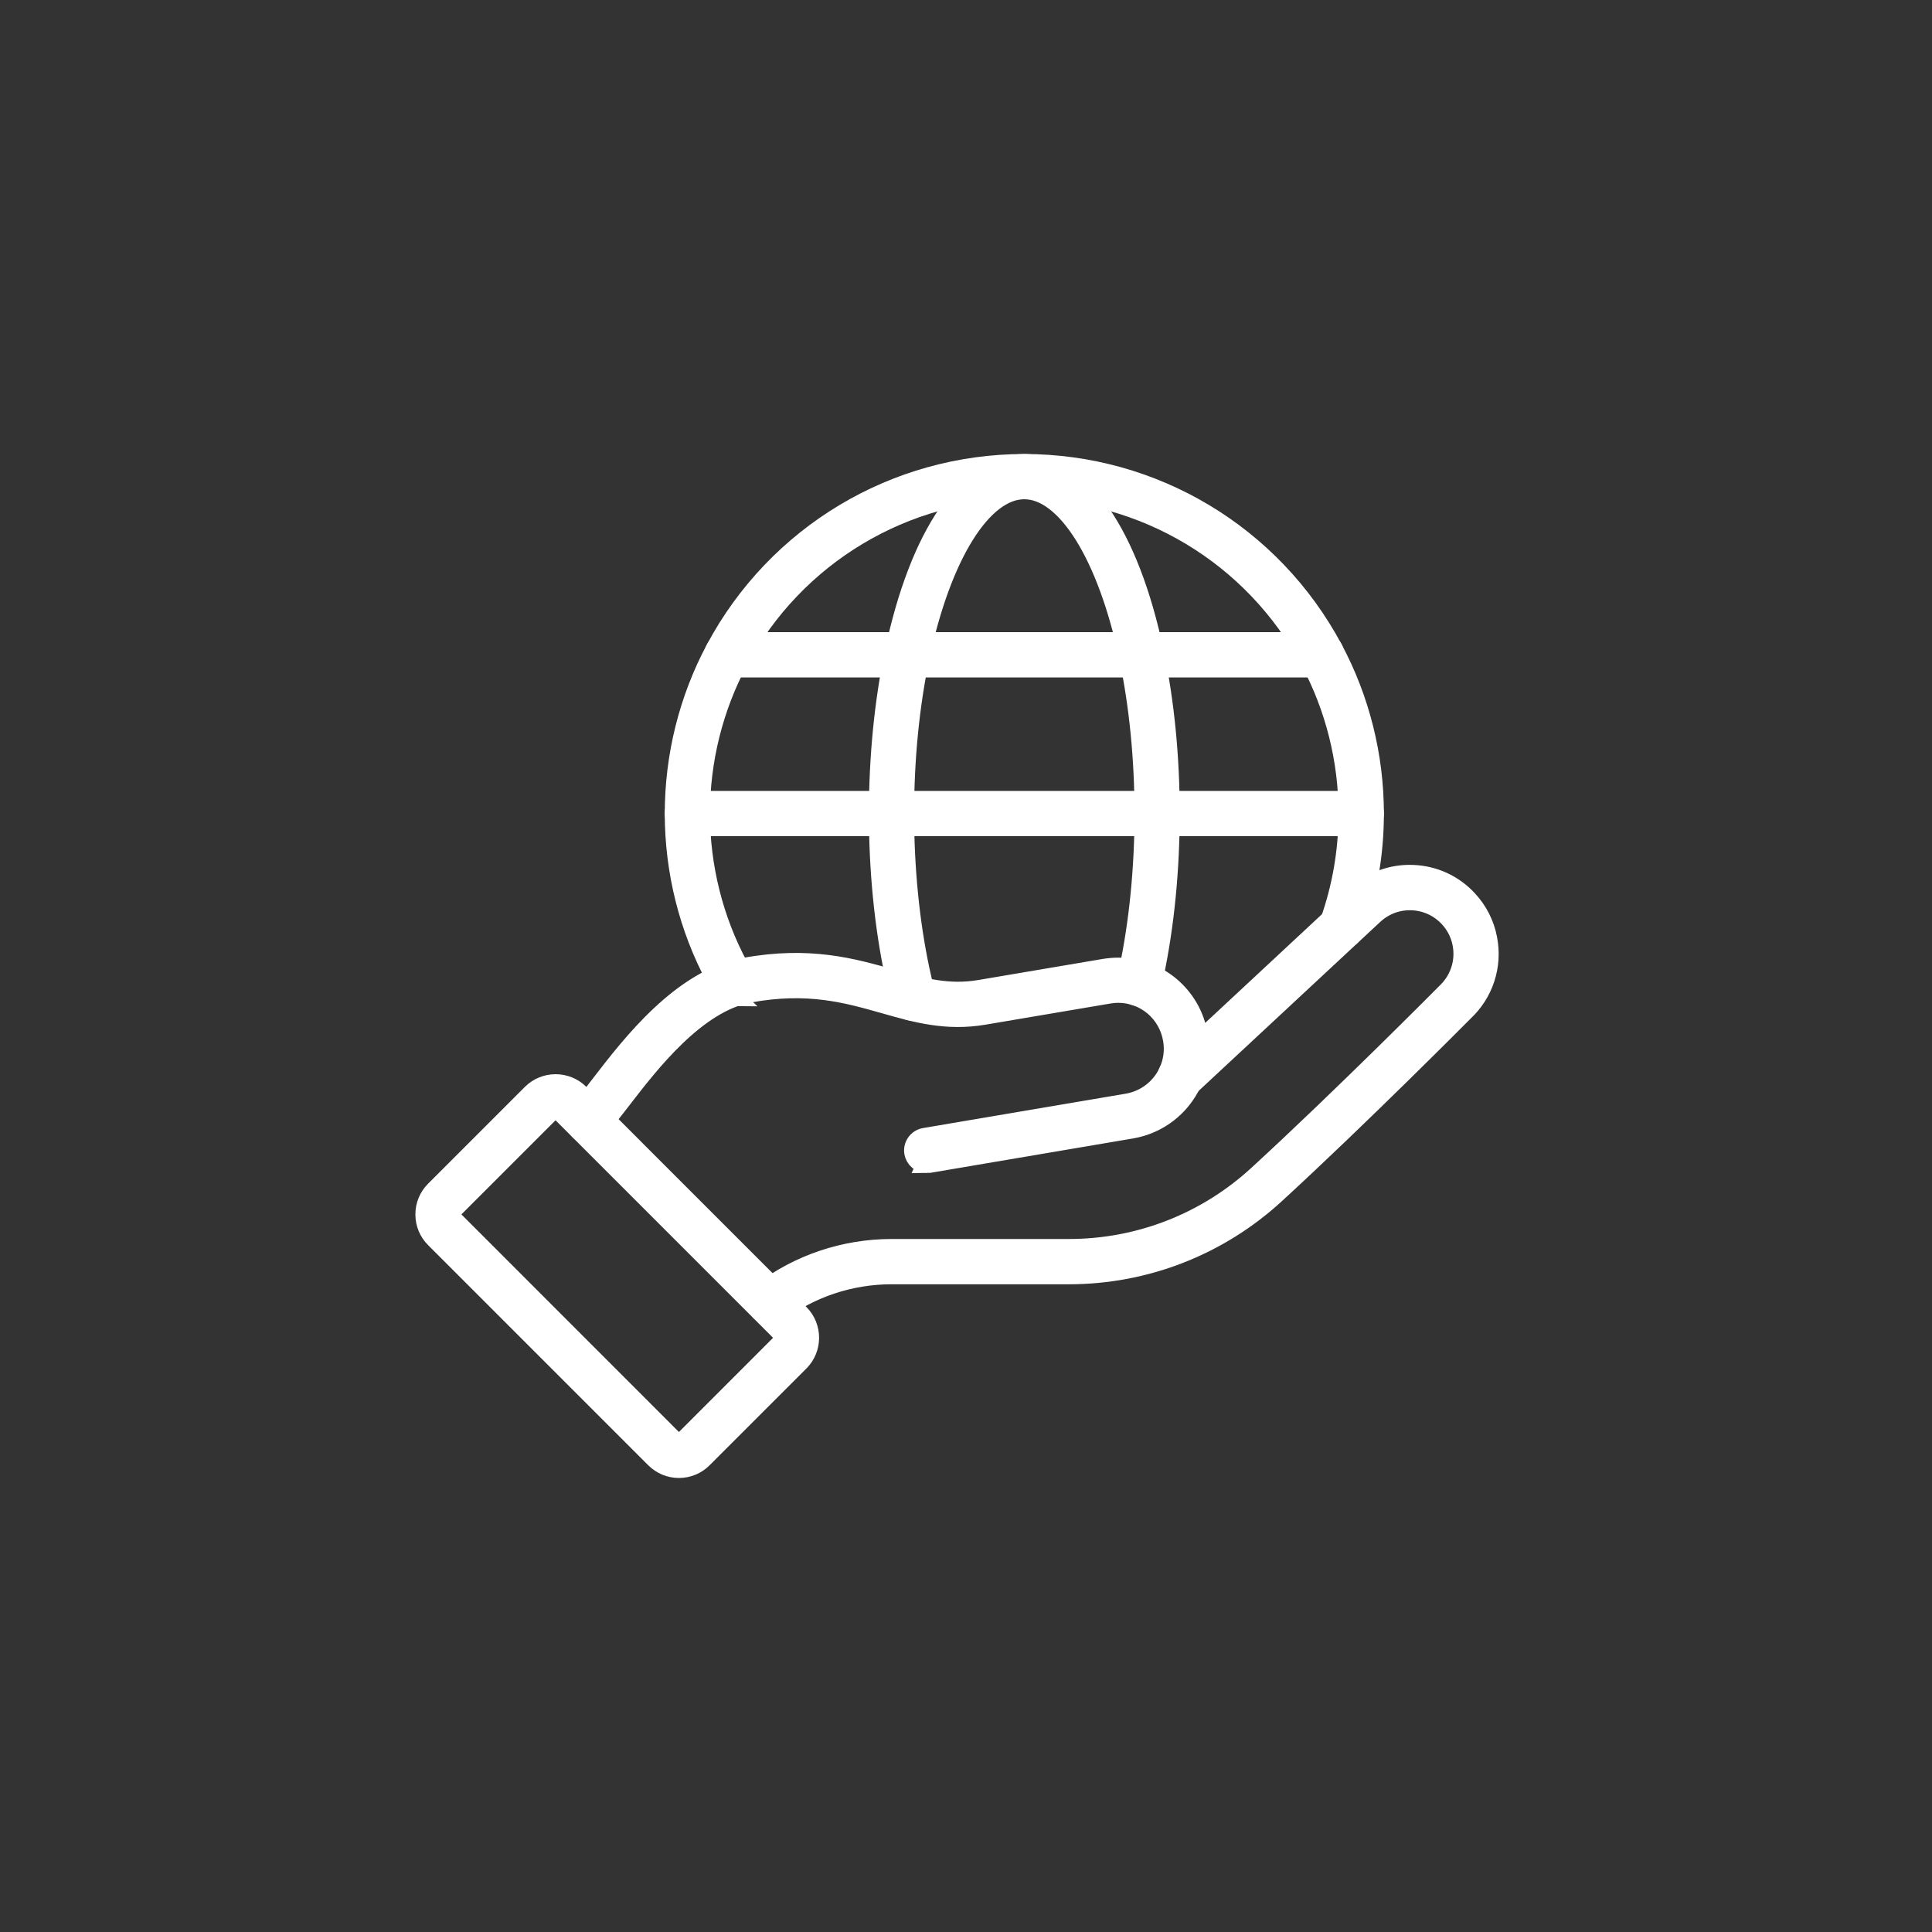
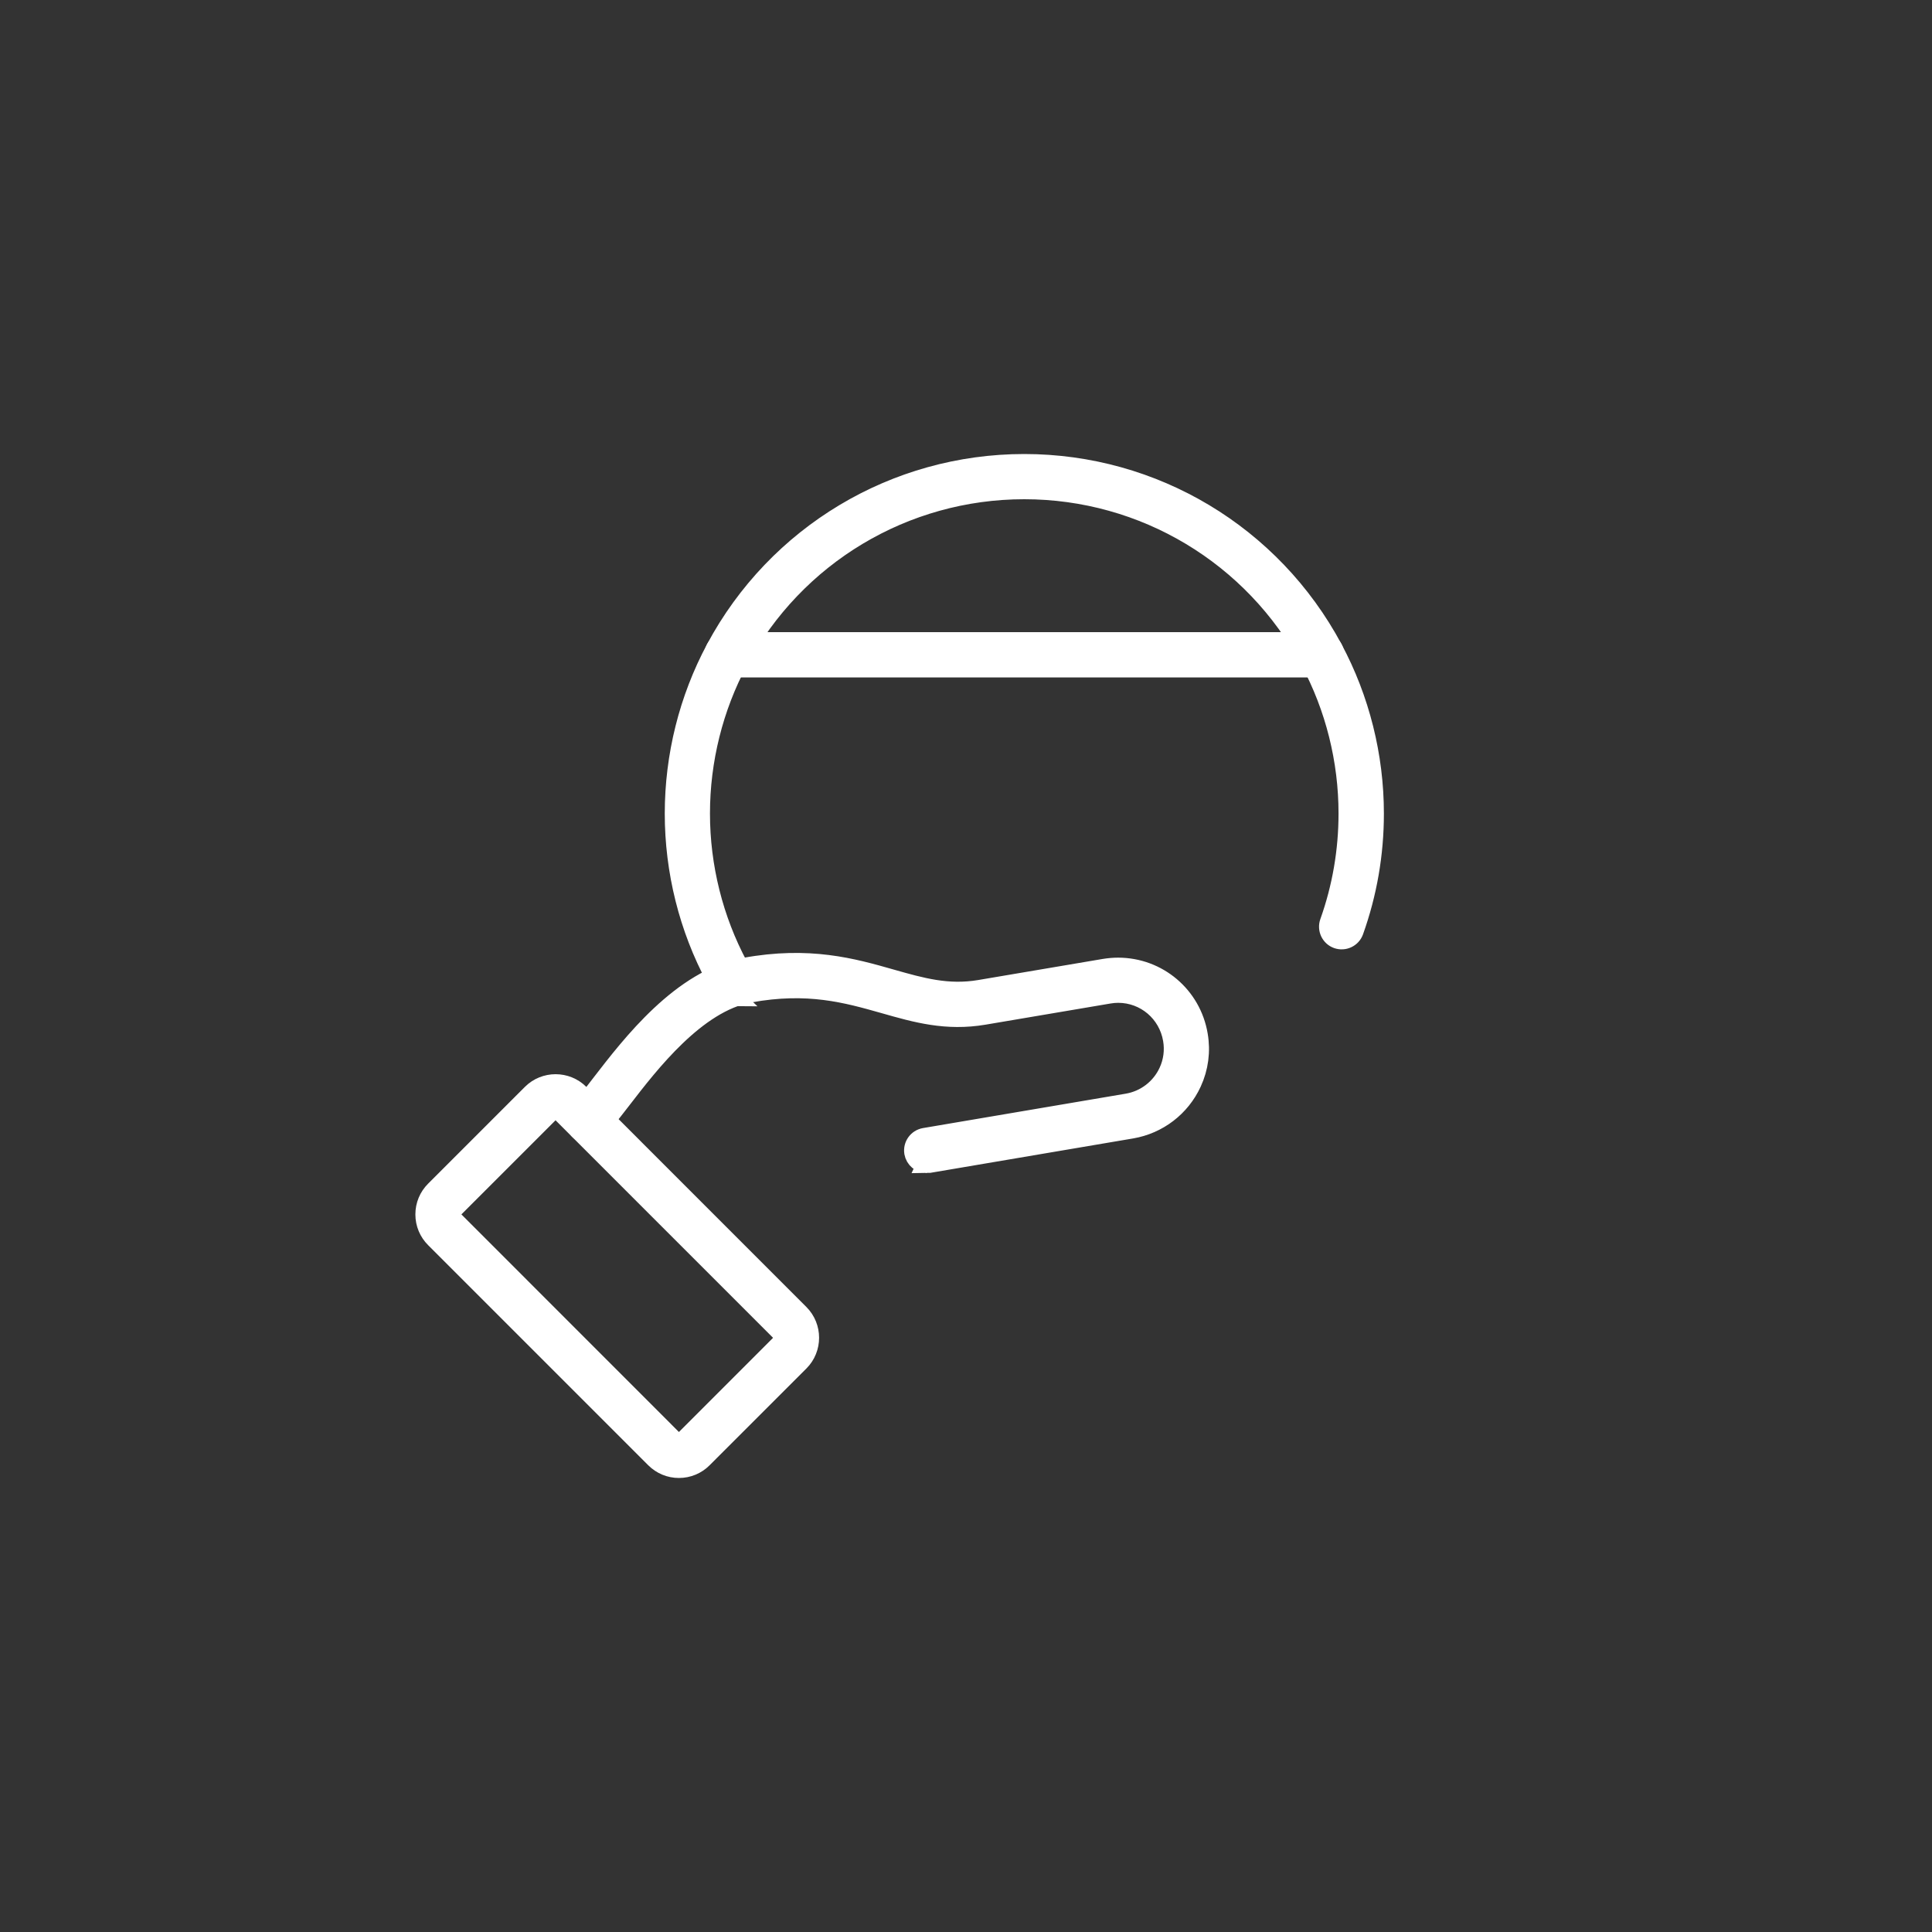
<svg xmlns="http://www.w3.org/2000/svg" width="50" height="50" viewBox="0 0 50 50" fill="none">
  <rect x="0" y="0" width="50" height="50" fill="#333333" stroke="none" />
  <path d="M18.982 25.793C18.867 25.793 18.755 25.734 18.693 25.628C18.632 25.526 18.574 25.421 18.52 25.317C17.823 24.018 17.454 22.544 17.454 21.055C17.454 19.565 17.822 18.091 18.52 16.788C20.102 13.835 23.162 12 26.508 12C29.855 12 32.917 13.835 34.497 16.788C35.195 18.09 35.565 19.565 35.565 21.055C35.565 22.099 35.388 23.121 35.039 24.097C34.977 24.271 34.784 24.362 34.609 24.3C34.435 24.238 34.344 24.045 34.406 23.87C34.728 22.967 34.891 22.02 34.891 21.053C34.891 19.674 34.55 18.309 33.904 17.104C32.44 14.369 29.606 12.67 26.507 12.67C23.407 12.67 20.573 14.369 19.109 17.104C18.465 18.309 18.124 19.676 18.124 21.053C18.124 22.43 18.465 23.796 19.111 25.002C19.161 25.099 19.213 25.191 19.269 25.284C19.363 25.443 19.311 25.65 19.151 25.744C19.098 25.776 19.039 25.791 18.98 25.791L18.982 25.793Z" fill="white" stroke="white" stroke-width="0.5" />
-   <path d="M23.636 26.172C23.486 26.172 23.35 26.071 23.31 25.92C23.251 25.69 23.196 25.458 23.149 25.232C22.878 23.957 22.737 22.514 22.737 21.055C22.737 19.596 22.88 18.152 23.149 16.877C23.792 13.823 25.049 12 26.508 12C27.967 12 29.227 13.823 29.869 16.877C30.14 18.152 30.281 19.597 30.281 21.055C30.281 22.512 30.138 23.957 29.869 25.232C29.849 25.331 29.828 25.431 29.804 25.53C29.76 25.712 29.581 25.821 29.399 25.779C29.218 25.735 29.107 25.556 29.151 25.374C29.173 25.282 29.193 25.188 29.213 25.094C29.473 23.862 29.611 22.465 29.611 21.053C29.611 19.641 29.473 18.246 29.213 17.015C28.657 14.376 27.595 12.67 26.508 12.67C25.422 12.67 24.361 14.376 23.805 17.015C23.545 18.246 23.407 19.641 23.407 21.053C23.407 22.465 23.545 23.862 23.805 25.091C23.851 25.307 23.903 25.53 23.96 25.75C24.007 25.93 23.898 26.113 23.718 26.16C23.689 26.167 23.661 26.17 23.634 26.17L23.636 26.172Z" fill="white" stroke="white" stroke-width="0.5" />
-   <path d="M35.229 21.39H17.79C17.605 21.39 17.454 21.239 17.454 21.055C17.454 20.87 17.605 20.719 17.79 20.719H35.229C35.413 20.719 35.565 20.87 35.565 21.055C35.565 21.239 35.413 21.39 35.229 21.39Z" fill="white" stroke="white" stroke-width="0.5" />
  <path d="M34.203 17.282H18.817C18.632 17.282 18.481 17.131 18.481 16.946C18.481 16.762 18.632 16.61 18.817 16.61H34.203C34.388 16.61 34.539 16.762 34.539 16.946C34.539 17.131 34.388 17.282 34.203 17.282Z" fill="white" stroke="white" stroke-width="0.5" />
-   <path d="M19.925 34.043C19.825 34.043 19.725 33.997 19.658 33.912C19.546 33.764 19.573 33.554 19.72 33.442C20.669 32.715 21.859 32.315 23.075 32.315H27.665C29.482 32.315 31.218 31.637 32.556 30.406C34.764 28.378 37.39 25.73 37.416 25.703C37.776 25.368 37.93 24.892 37.84 24.424C37.792 24.169 37.673 23.936 37.497 23.747C37.245 23.477 36.904 23.321 36.537 23.308C36.167 23.294 35.818 23.427 35.549 23.677L30.771 28.123C30.635 28.249 30.424 28.242 30.296 28.106C30.17 27.97 30.177 27.758 30.313 27.631L35.089 23.185C35.489 22.811 36.011 22.613 36.559 22.634C37.106 22.653 37.613 22.884 37.986 23.287C38.249 23.57 38.427 23.919 38.498 24.298C38.632 24.993 38.402 25.7 37.882 26.185C37.865 26.202 35.227 28.861 33.008 30.9C31.545 32.245 29.646 32.987 27.662 32.987H23.072C22.004 32.987 20.956 33.337 20.125 33.975C20.064 34.023 19.992 34.044 19.92 34.044L19.925 34.043Z" fill="white" stroke="white" stroke-width="0.5" />
  <path d="M23.983 30.109C23.822 30.109 23.681 29.993 23.652 29.829C23.622 29.646 23.745 29.473 23.928 29.441L29.174 28.551C29.643 28.472 30.041 28.166 30.239 27.735C30.36 27.473 30.397 27.183 30.348 26.899C30.23 26.206 29.638 25.703 28.938 25.703C28.86 25.703 28.778 25.71 28.693 25.725L25.469 26.271C24.492 26.437 23.711 26.216 22.885 25.98C21.915 25.705 20.911 25.42 19.393 25.698C18.018 25.952 16.812 27.517 16.092 28.452C15.936 28.653 15.802 28.828 15.684 28.967C15.635 29.026 15.57 29.11 15.496 29.209C15.385 29.358 15.175 29.39 15.026 29.28C14.877 29.169 14.845 28.959 14.955 28.809C15.038 28.699 15.112 28.603 15.169 28.536C15.278 28.407 15.409 28.237 15.558 28.042C16.337 27.032 17.64 25.337 19.269 25.037C20.941 24.73 22.071 25.05 23.066 25.334C23.851 25.557 24.527 25.749 25.355 25.61L28.58 25.064C28.703 25.044 28.822 25.034 28.936 25.034C29.965 25.034 30.837 25.771 31.008 26.788C31.08 27.206 31.025 27.631 30.847 28.017C30.555 28.652 29.972 29.098 29.285 29.216L24.038 30.106C24.02 30.109 24 30.111 23.982 30.111L23.983 30.109Z" fill="white" stroke="white" stroke-width="0.5" />
  <path d="M17.571 38C17.338 38 17.118 37.909 16.952 37.743L11.257 32.048C11.092 31.884 11 31.664 11 31.429C11 31.194 11.091 30.975 11.257 30.809L13.76 28.306C14.101 27.965 14.657 27.965 14.998 28.306L20.693 34.002C21.033 34.343 21.033 34.899 20.693 35.24L18.189 37.743C18.025 37.908 17.805 38 17.57 38H17.571ZM14.38 28.722C14.328 28.722 14.276 28.742 14.235 28.781L11.732 31.284C11.693 31.323 11.672 31.373 11.672 31.429C11.672 31.484 11.693 31.534 11.732 31.573L17.427 37.27C17.504 37.347 17.639 37.347 17.714 37.27L20.217 34.766C20.296 34.687 20.296 34.558 20.217 34.479L14.522 28.784C14.482 28.744 14.43 28.726 14.378 28.726L14.38 28.722Z" fill="white" stroke="white" stroke-width="0.5" />
</svg>